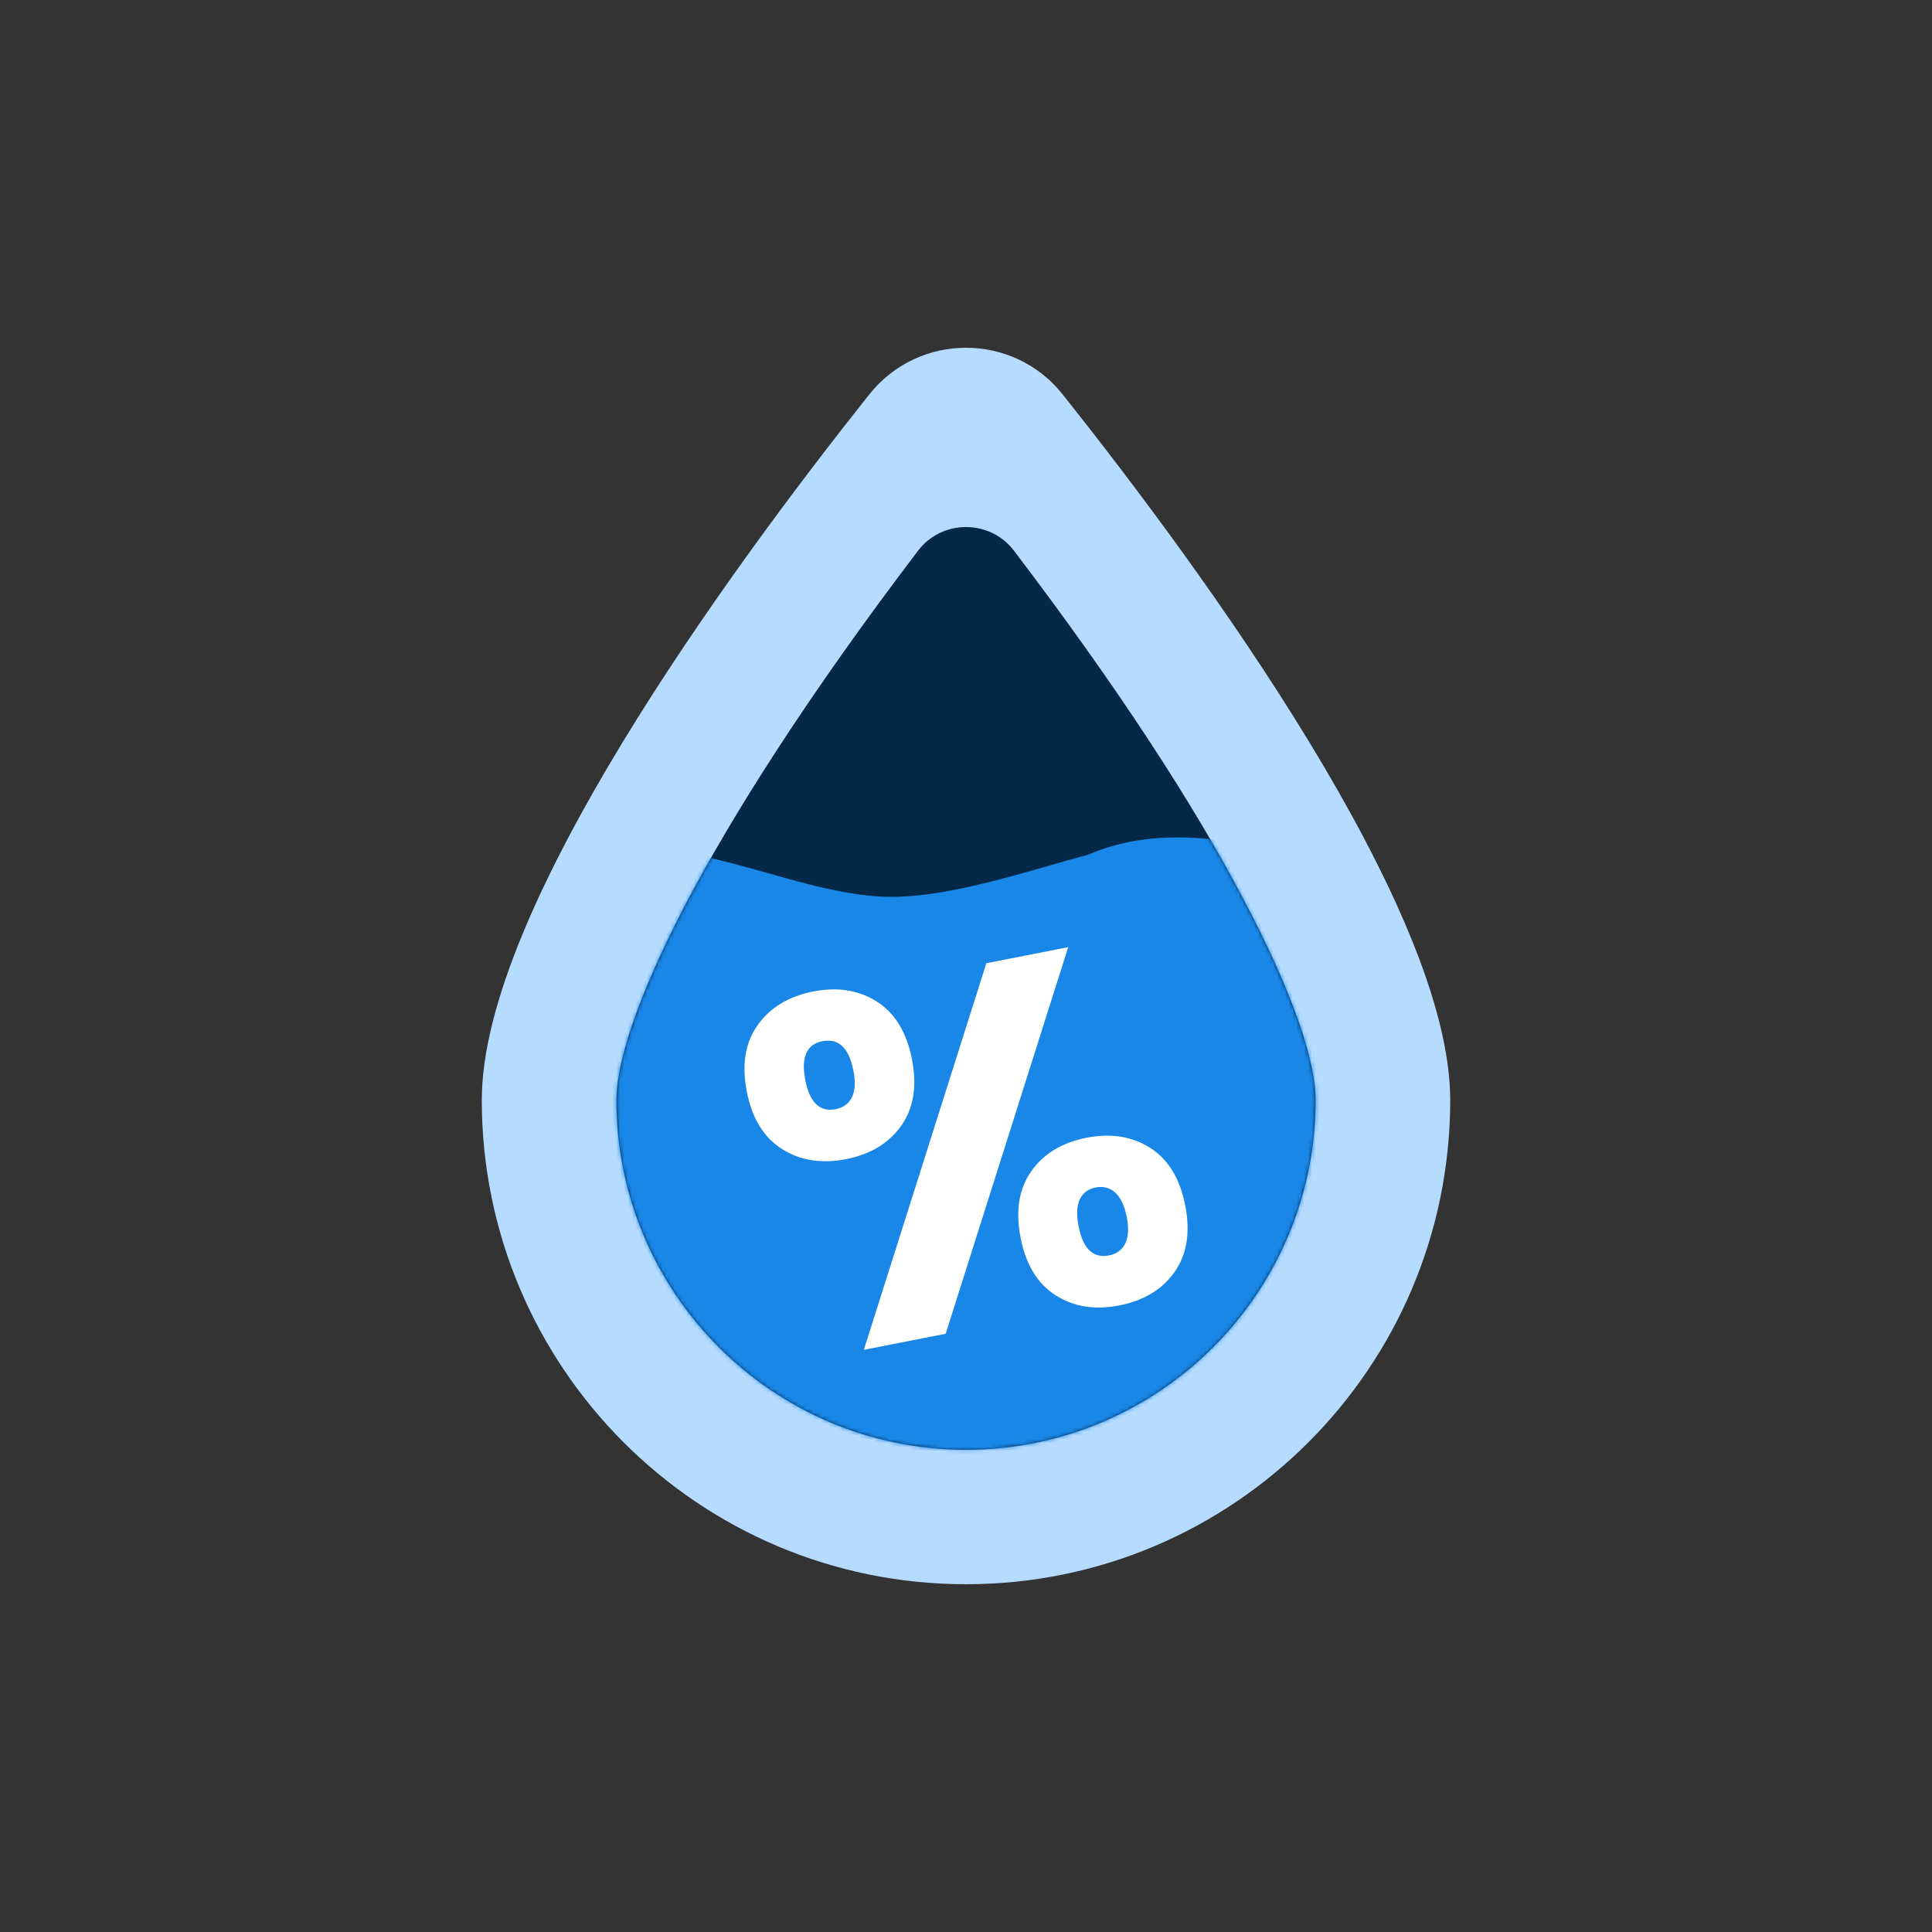
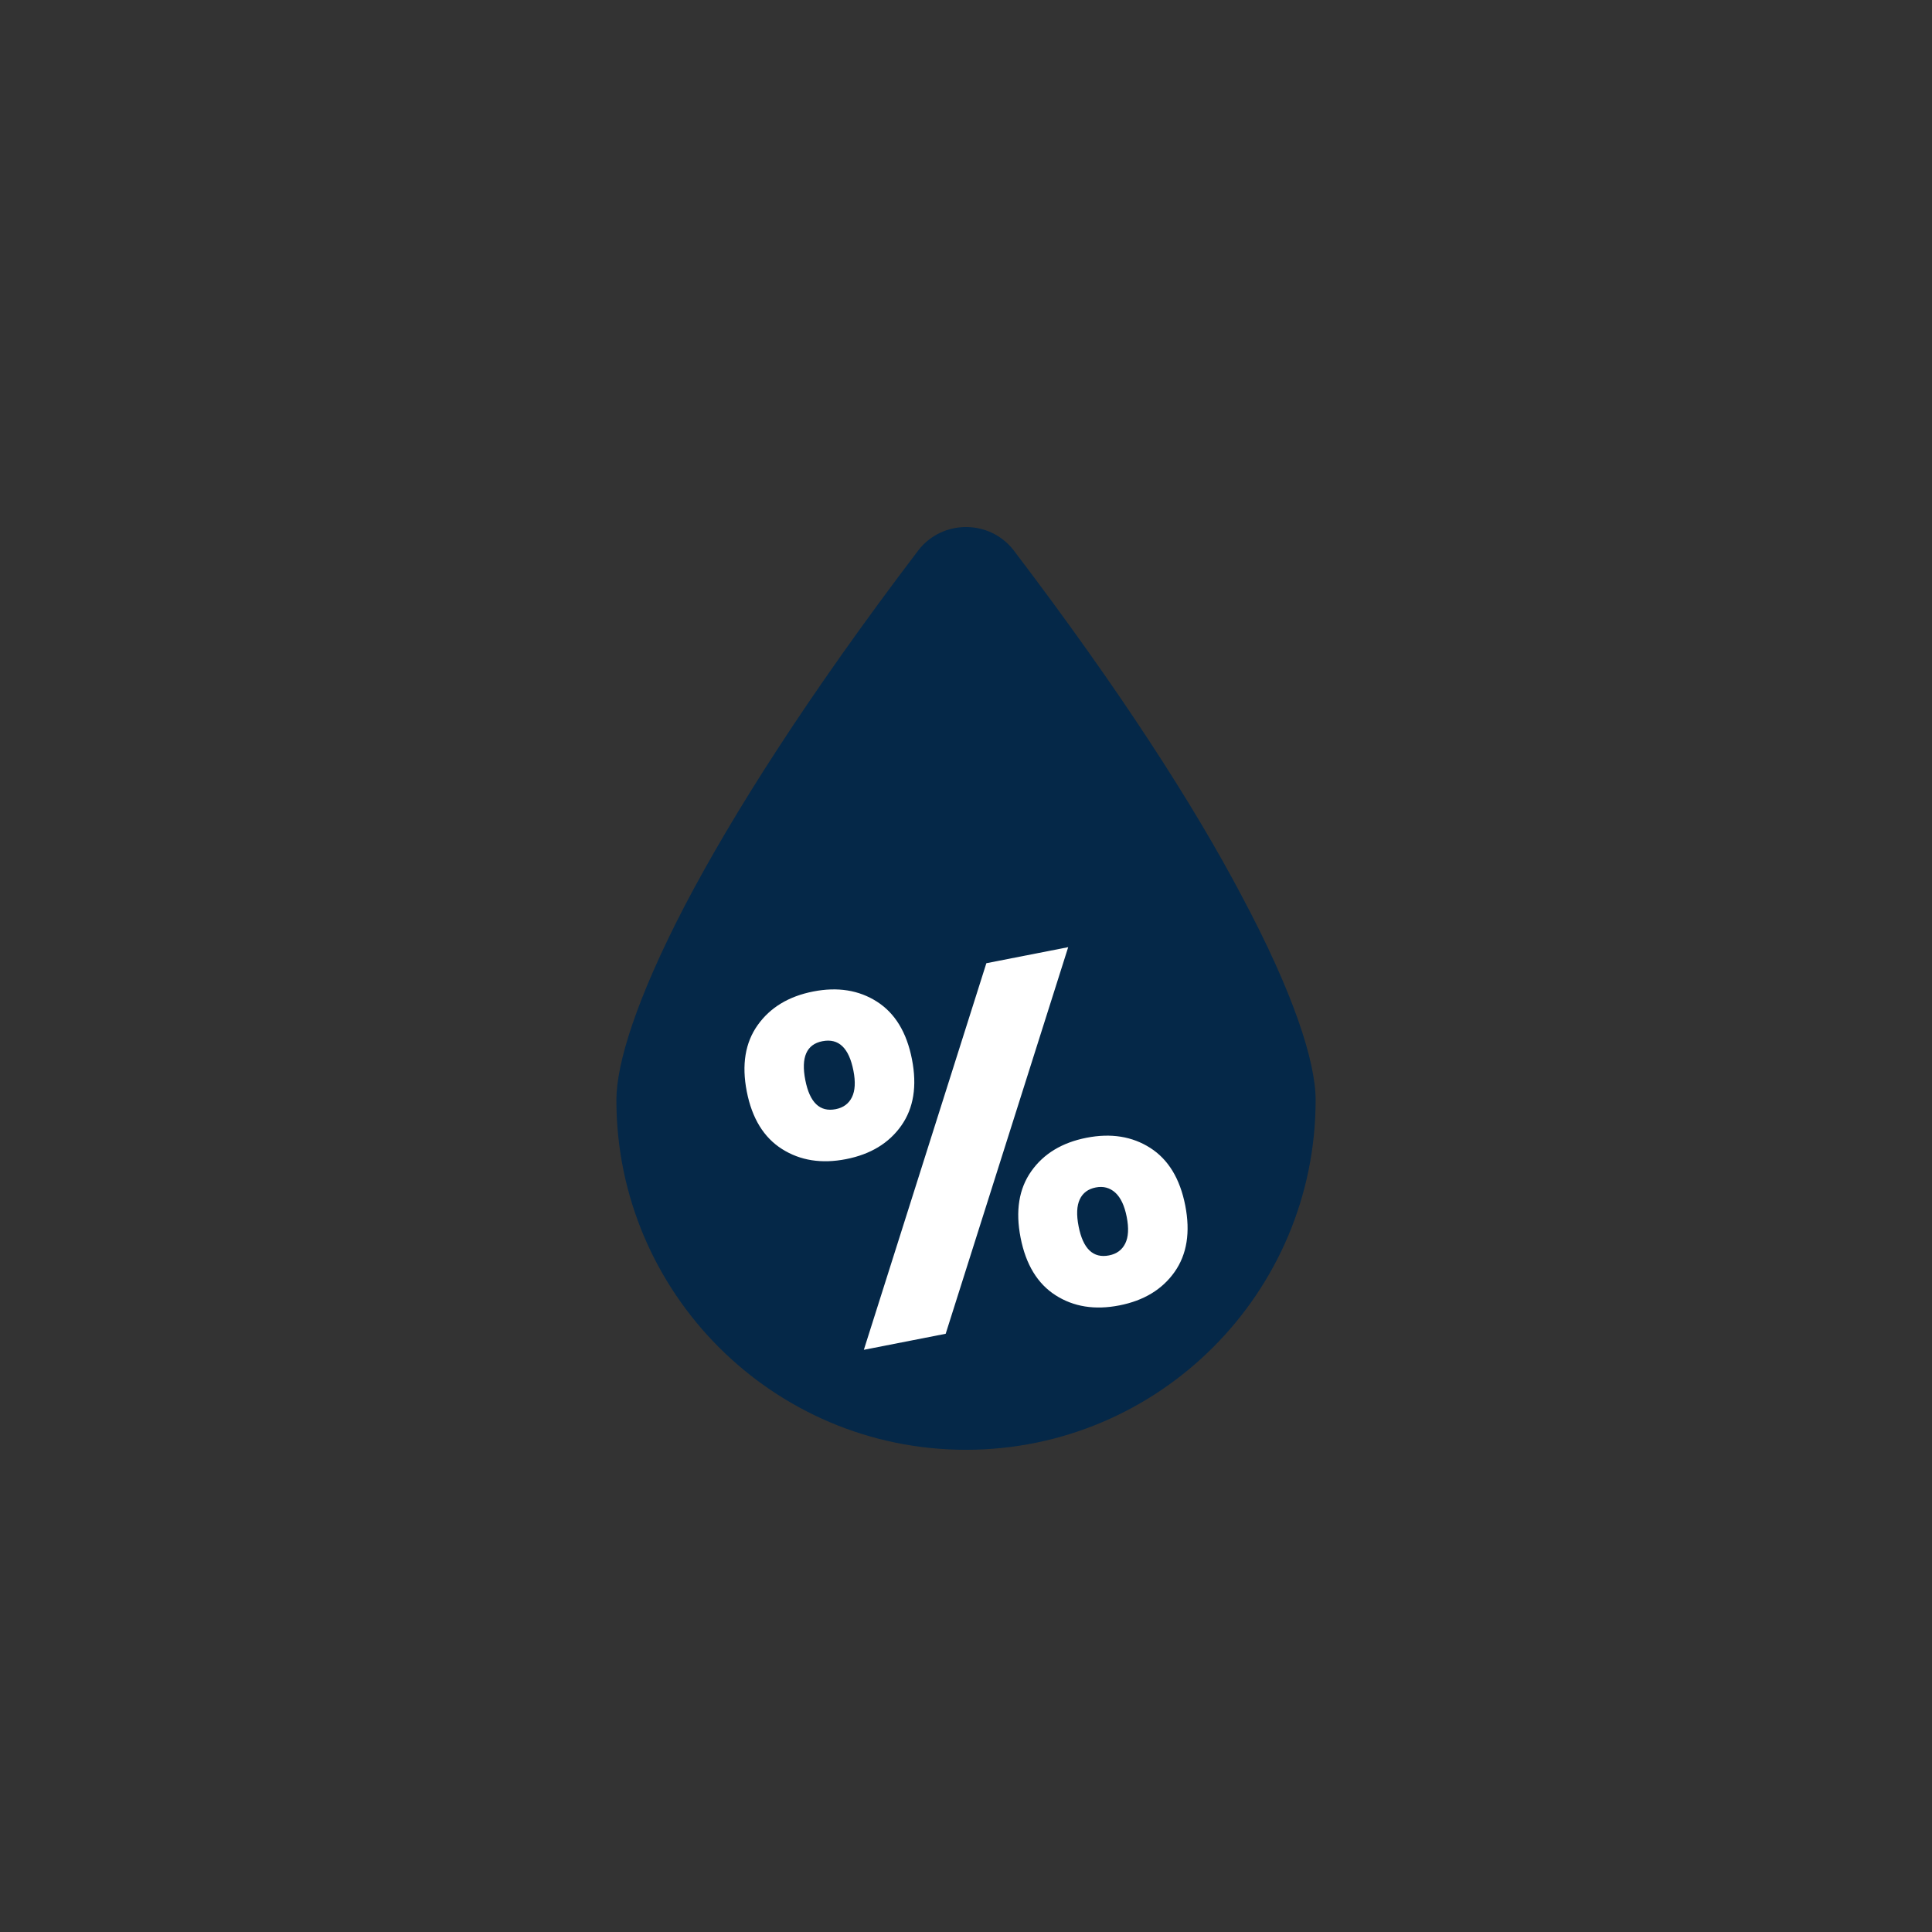
<svg xmlns="http://www.w3.org/2000/svg" xmlns:xlink="http://www.w3.org/1999/xlink" viewBox="0 0 500 500" width="500" height="500" preserveAspectRatio="xMidYMid meet" style="width: 100%; height: 100%; transform: translate3d(0px, 0px, 0px); content-visibility: visible;">
  <rect x="0" y="0" width="500" height="500" fill="#333333" stroke="none" />
  <defs>
    <clipPath id="__lottie_element_8259">
      <rect width="500" height="500" x="0" y="0" />
    </clipPath>
    <g id="__lottie_element_8270">
      <g transform="matrix(5,0,0,5,269.995,288.13)" opacity="1" style="display: block;">
        <g opacity="1" transform="matrix(1,0,0,1,0,0)">
          <g opacity="1" transform="matrix(1,0,0,1,0,0)">
-             <path fill="rgb(5,40,72)" fill-opacity="1" d=" M14.098,-0.687 C14.098,9.292 5.987,17.415 -4.004,17.415 C-13.983,17.415 -22.095,9.292 -22.095,-0.687 C-22.095,-2.59 -21.05,-5.943 -18.567,-10.724 C-16.084,-15.47 -12.185,-21.62 -6.476,-29.128 C-5.234,-30.753 -2.763,-30.753 -1.521,-29.128 C3.968,-21.91 7.797,-15.946 10.257,-11.281 C12.972,-6.198 14.098,-2.66 14.098,-0.687z" />
-           </g>
+             </g>
        </g>
      </g>
    </g>
    <mask id="__lottie_element_8270_1" mask-type="alpha">
      <use xlink:href="#__lottie_element_8270" />
    </mask>
  </defs>
  <g clip-path="url(#__lottie_element_8259)">
    <g transform="matrix(5,0,0,5,269.995,288.125)" opacity="1" style="display: block;">
      <g opacity="1" transform="matrix(1,0,0,1,0,0)">
        <g opacity="1" transform="matrix(1,0,0,1,0,0)">
-           <path fill="rgb(181,219,255)" fill-opacity="1" d=" M21.064,-0.688 C21.064,13.141 9.844,24.375 -3.999,24.375 C-17.842,24.375 -29.062,13.141 -29.062,-0.688 C-29.062,-10.557 -16.325,-28 -9.011,-37.203 C-6.444,-40.433 -1.555,-40.433 1.012,-37.203 C8.326,-28 21.064,-10.557 21.064,-0.688z" />
-         </g>
+           </g>
      </g>
    </g>
    <g transform="matrix(5,0,0,5,269.995,288.13)" opacity="1" style="display: block;">
      <g opacity="1" transform="matrix(1,0,0,1,0,0)">
        <g opacity="1" transform="matrix(1,0,0,1,0,0)">
          <path fill="rgb(5,40,72)" fill-opacity="1" d=" M14.098,-0.687 C14.098,9.292 5.987,17.415 -4.004,17.415 C-13.983,17.415 -22.095,9.292 -22.095,-0.687 C-22.095,-2.59 -21.05,-5.943 -18.567,-10.724 C-16.084,-15.47 -12.185,-21.62 -6.476,-29.128 C-5.234,-30.753 -2.763,-30.753 -1.521,-29.128 C3.968,-21.91 7.797,-15.946 10.257,-11.281 C12.972,-6.198 14.098,-2.66 14.098,-0.687z" />
        </g>
      </g>
    </g>
    <g mask="url(#__lottie_element_8270_1)" style="display: block;">
      <g transform="matrix(1,0,0,1,149.561,238)" opacity="1">
        <g opacity="1" transform="matrix(1,0,0,1,584,0)">
          <g opacity="1" transform="matrix(1,0,0,1,6,84)">
            <path fill="rgb(25,135,232)" fill-opacity="1" d=" M140.625,-103 C210.021,-92.63 146.5,107 146.5,107 C146.5,107 -162.5,107 -162.5,107 C-162.5,107 -227.5,-48 -179.375,-92 C-150.398,-118.493 -107.409,-99.068 -72.25,-87.5 C-33.5,-74.75 -24.5,-98.25 6.5,-101.75 C27.078,-104.073 49.75,-91.5 71.75,-90 C95.059,-88.411 129.75,-104.625 140.625,-103z" />
-             <path stroke-linecap="butt" stroke-linejoin="miter" fill-opacity="0" stroke-miterlimit="4" stroke="rgb(5,40,72)" stroke-opacity="1" stroke-width="0" d=" M140.625,-103 C210.021,-92.63 146.5,107 146.5,107 C146.5,107 -162.5,107 -162.5,107 C-162.5,107 -227.5,-48 -179.375,-92 C-150.398,-118.493 -107.409,-99.068 -72.25,-87.5 C-33.5,-74.75 -24.5,-98.25 6.5,-101.75 C27.078,-104.073 49.75,-91.5 71.75,-90 C95.059,-88.411 129.75,-104.625 140.625,-103z" />
          </g>
        </g>
        <g opacity="1" transform="matrix(1,0,0,1,292,0)">
          <g opacity="1" transform="matrix(1,0,0,1,6,84)">
            <path fill="rgb(25,135,232)" fill-opacity="1" d=" M140.625,-103 C210.021,-92.63 146.5,107 146.5,107 C146.5,107 -162.5,107 -162.5,107 C-162.5,107 -227.5,-48 -179.375,-92 C-150.398,-118.493 -107.409,-99.068 -72.25,-87.5 C-33.5,-74.75 -24.5,-98.25 6.5,-101.75 C27.078,-104.073 49.75,-91.5 71.75,-90 C95.059,-88.411 129.75,-104.625 140.625,-103z" />
            <path stroke-linecap="butt" stroke-linejoin="miter" fill-opacity="0" stroke-miterlimit="4" stroke="rgb(5,40,72)" stroke-opacity="1" stroke-width="0" d=" M140.625,-103 C210.021,-92.63 146.5,107 146.5,107 C146.5,107 -162.5,107 -162.5,107 C-162.5,107 -227.5,-48 -179.375,-92 C-150.398,-118.493 -107.409,-99.068 -72.25,-87.5 C-33.5,-74.75 -24.5,-98.25 6.5,-101.75 C27.078,-104.073 49.75,-91.5 71.75,-90 C95.059,-88.411 129.75,-104.625 140.625,-103z" />
          </g>
        </g>
        <g opacity="1" transform="matrix(1,0,0,1,0,0)">
          <g opacity="1" transform="matrix(1,0,0,1,6,84)">
-             <path fill="rgb(25,135,232)" fill-opacity="1" d=" M140.625,-103 C210.021,-92.63 146.5,107 146.5,107 C146.5,107 -162.5,107 -162.5,107 C-162.5,107 -227.5,-48 -179.375,-92 C-150.398,-118.493 -107.409,-99.068 -72.25,-87.5 C-33.5,-74.75 -24.5,-98.25 6.5,-101.75 C27.078,-104.073 49.75,-91.5 71.75,-90 C95.059,-88.411 129.75,-104.625 140.625,-103z" />
-             <path stroke-linecap="butt" stroke-linejoin="miter" fill-opacity="0" stroke-miterlimit="4" stroke="rgb(5,40,72)" stroke-opacity="1" stroke-width="0" d=" M140.625,-103 C210.021,-92.63 146.5,107 146.5,107 C146.5,107 -162.5,107 -162.5,107 C-162.5,107 -227.5,-48 -179.375,-92 C-150.398,-118.493 -107.409,-99.068 -72.25,-87.5 C-33.5,-74.75 -24.5,-98.25 6.5,-101.75 C27.078,-104.073 49.75,-91.5 71.75,-90 C95.059,-88.411 129.75,-104.625 140.625,-103z" />
-           </g>
+             </g>
        </g>
      </g>
    </g>
    <g transform="matrix(5.296,-1.038,1.038,5.296,269.289,283.437)" opacity="1" style="display: block;">
      <g opacity="1" transform="matrix(1,0,0,1,0,0)">
        <g opacity="1" transform="matrix(1,0,0,1,0,0)">
          <path fill="rgb(255,255,255)" fill-opacity="1" d=" M-12.662,-5.91 C-11.912,-6.621 -10.938,-6.977 -9.742,-6.977 C-8.547,-6.977 -7.578,-6.621 -6.834,-5.91 C-6.09,-5.199 -5.719,-4.19 -5.719,-2.88 C-5.719,-1.571 -6.09,-0.562 -6.834,0.149 C-7.578,0.86 -8.547,1.215 -9.742,1.215 C-10.938,1.215 -11.912,0.86 -12.662,0.149 C-13.413,-0.562 -13.79,-1.571 -13.79,-2.88 C-13.79,-4.19 -13.413,-5.199 -12.662,-5.91z M-10.93,-2.88 C-10.93,-1.781 -10.542,-1.232 -9.767,-1.232 C-9.395,-1.232 -9.104,-1.369 -8.894,-1.644 C-8.684,-1.919 -8.579,-2.331 -8.579,-2.88 C-8.579,-3.995 -8.975,-4.553 -9.767,-4.553 C-10.542,-4.553 -10.93,-3.995 -10.93,-2.88z M2.667,-6.711 C2.667,-6.711 -6.664,10.352 -6.664,10.352 C-6.664,10.352 -10.663,10.352 -10.663,10.352 C-10.663,10.352 -1.332,-6.711 -1.332,-6.711 C-1.332,-6.711 2.667,-6.711 2.667,-6.711z M-1.138,3.494 C-0.395,2.783 0.575,2.427 1.771,2.427 C2.966,2.427 3.935,2.783 4.679,3.494 C5.422,4.205 5.793,5.214 5.793,6.523 C5.793,7.832 5.422,8.842 4.679,9.553 C3.935,10.264 2.966,10.619 1.771,10.619 C0.575,10.619 -0.395,10.264 -1.138,9.553 C-1.882,8.842 -2.253,7.832 -2.253,6.523 C-2.253,5.214 -1.882,4.205 -1.138,3.494z M0.886,5.263 C0.684,5.538 0.582,5.958 0.582,6.523 C0.582,7.622 0.971,8.171 1.746,8.171 C2.118,8.171 2.409,8.034 2.619,7.759 C2.829,7.485 2.933,7.072 2.933,6.523 C2.933,5.974 2.829,5.558 2.619,5.275 C2.409,4.993 2.118,4.851 1.746,4.851 C1.374,4.851 1.087,4.989 0.886,5.263z" />
        </g>
      </g>
    </g>
  </g>
</svg>